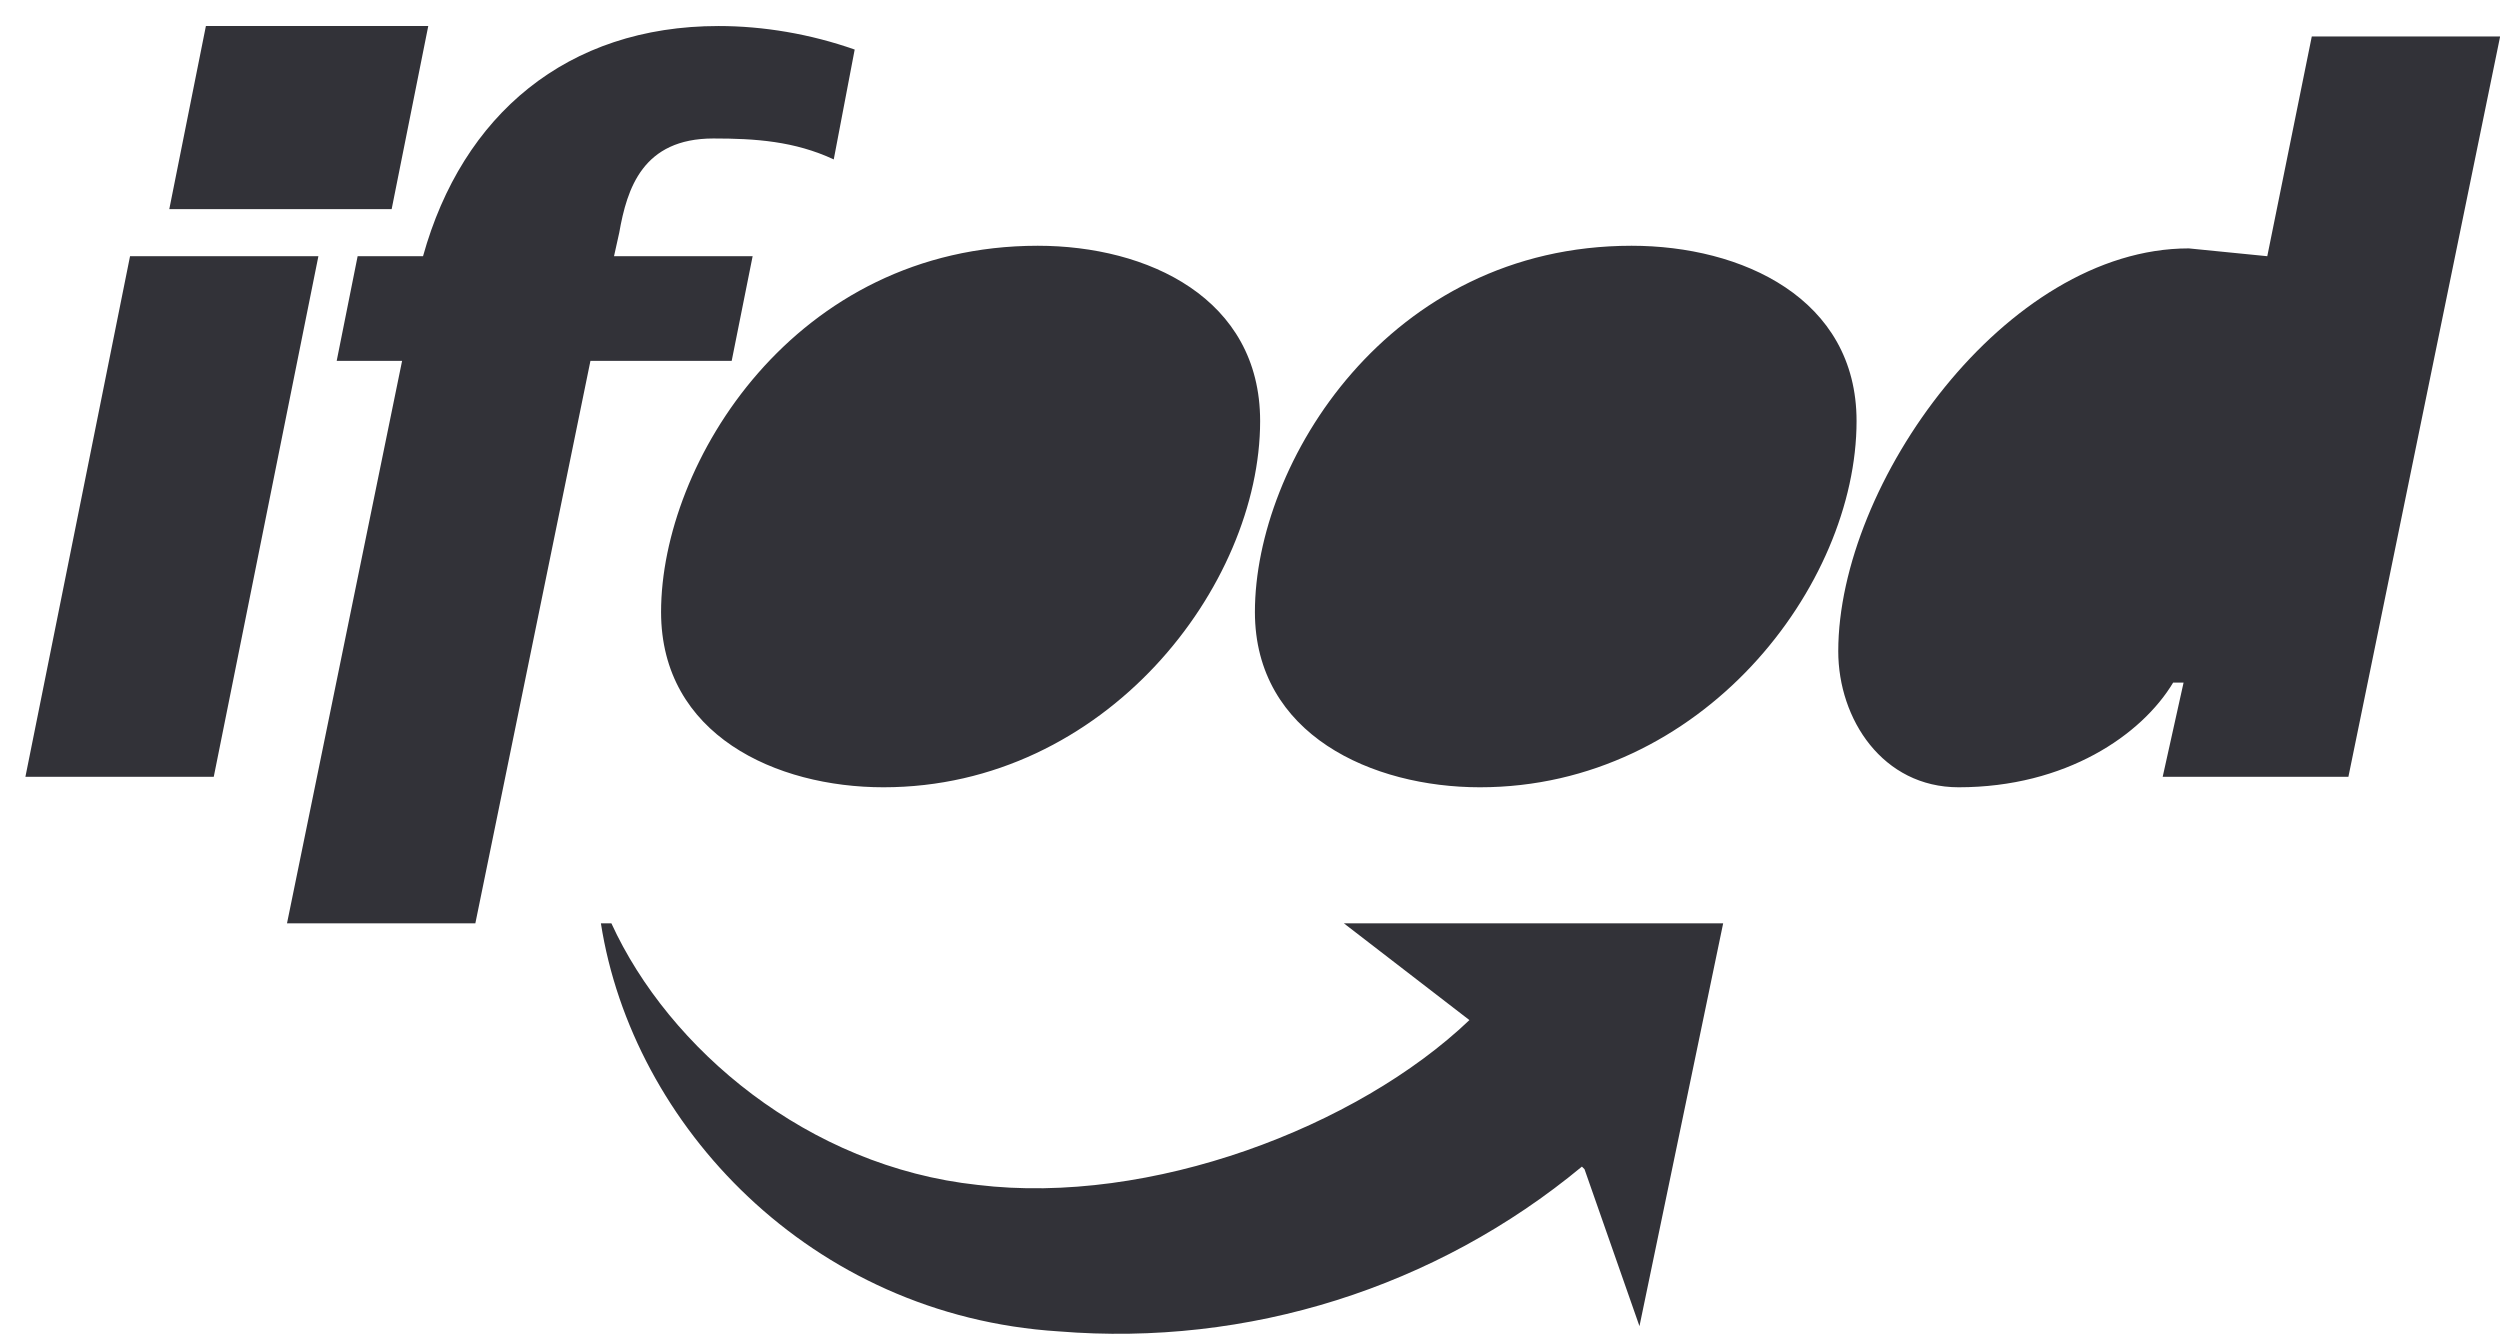
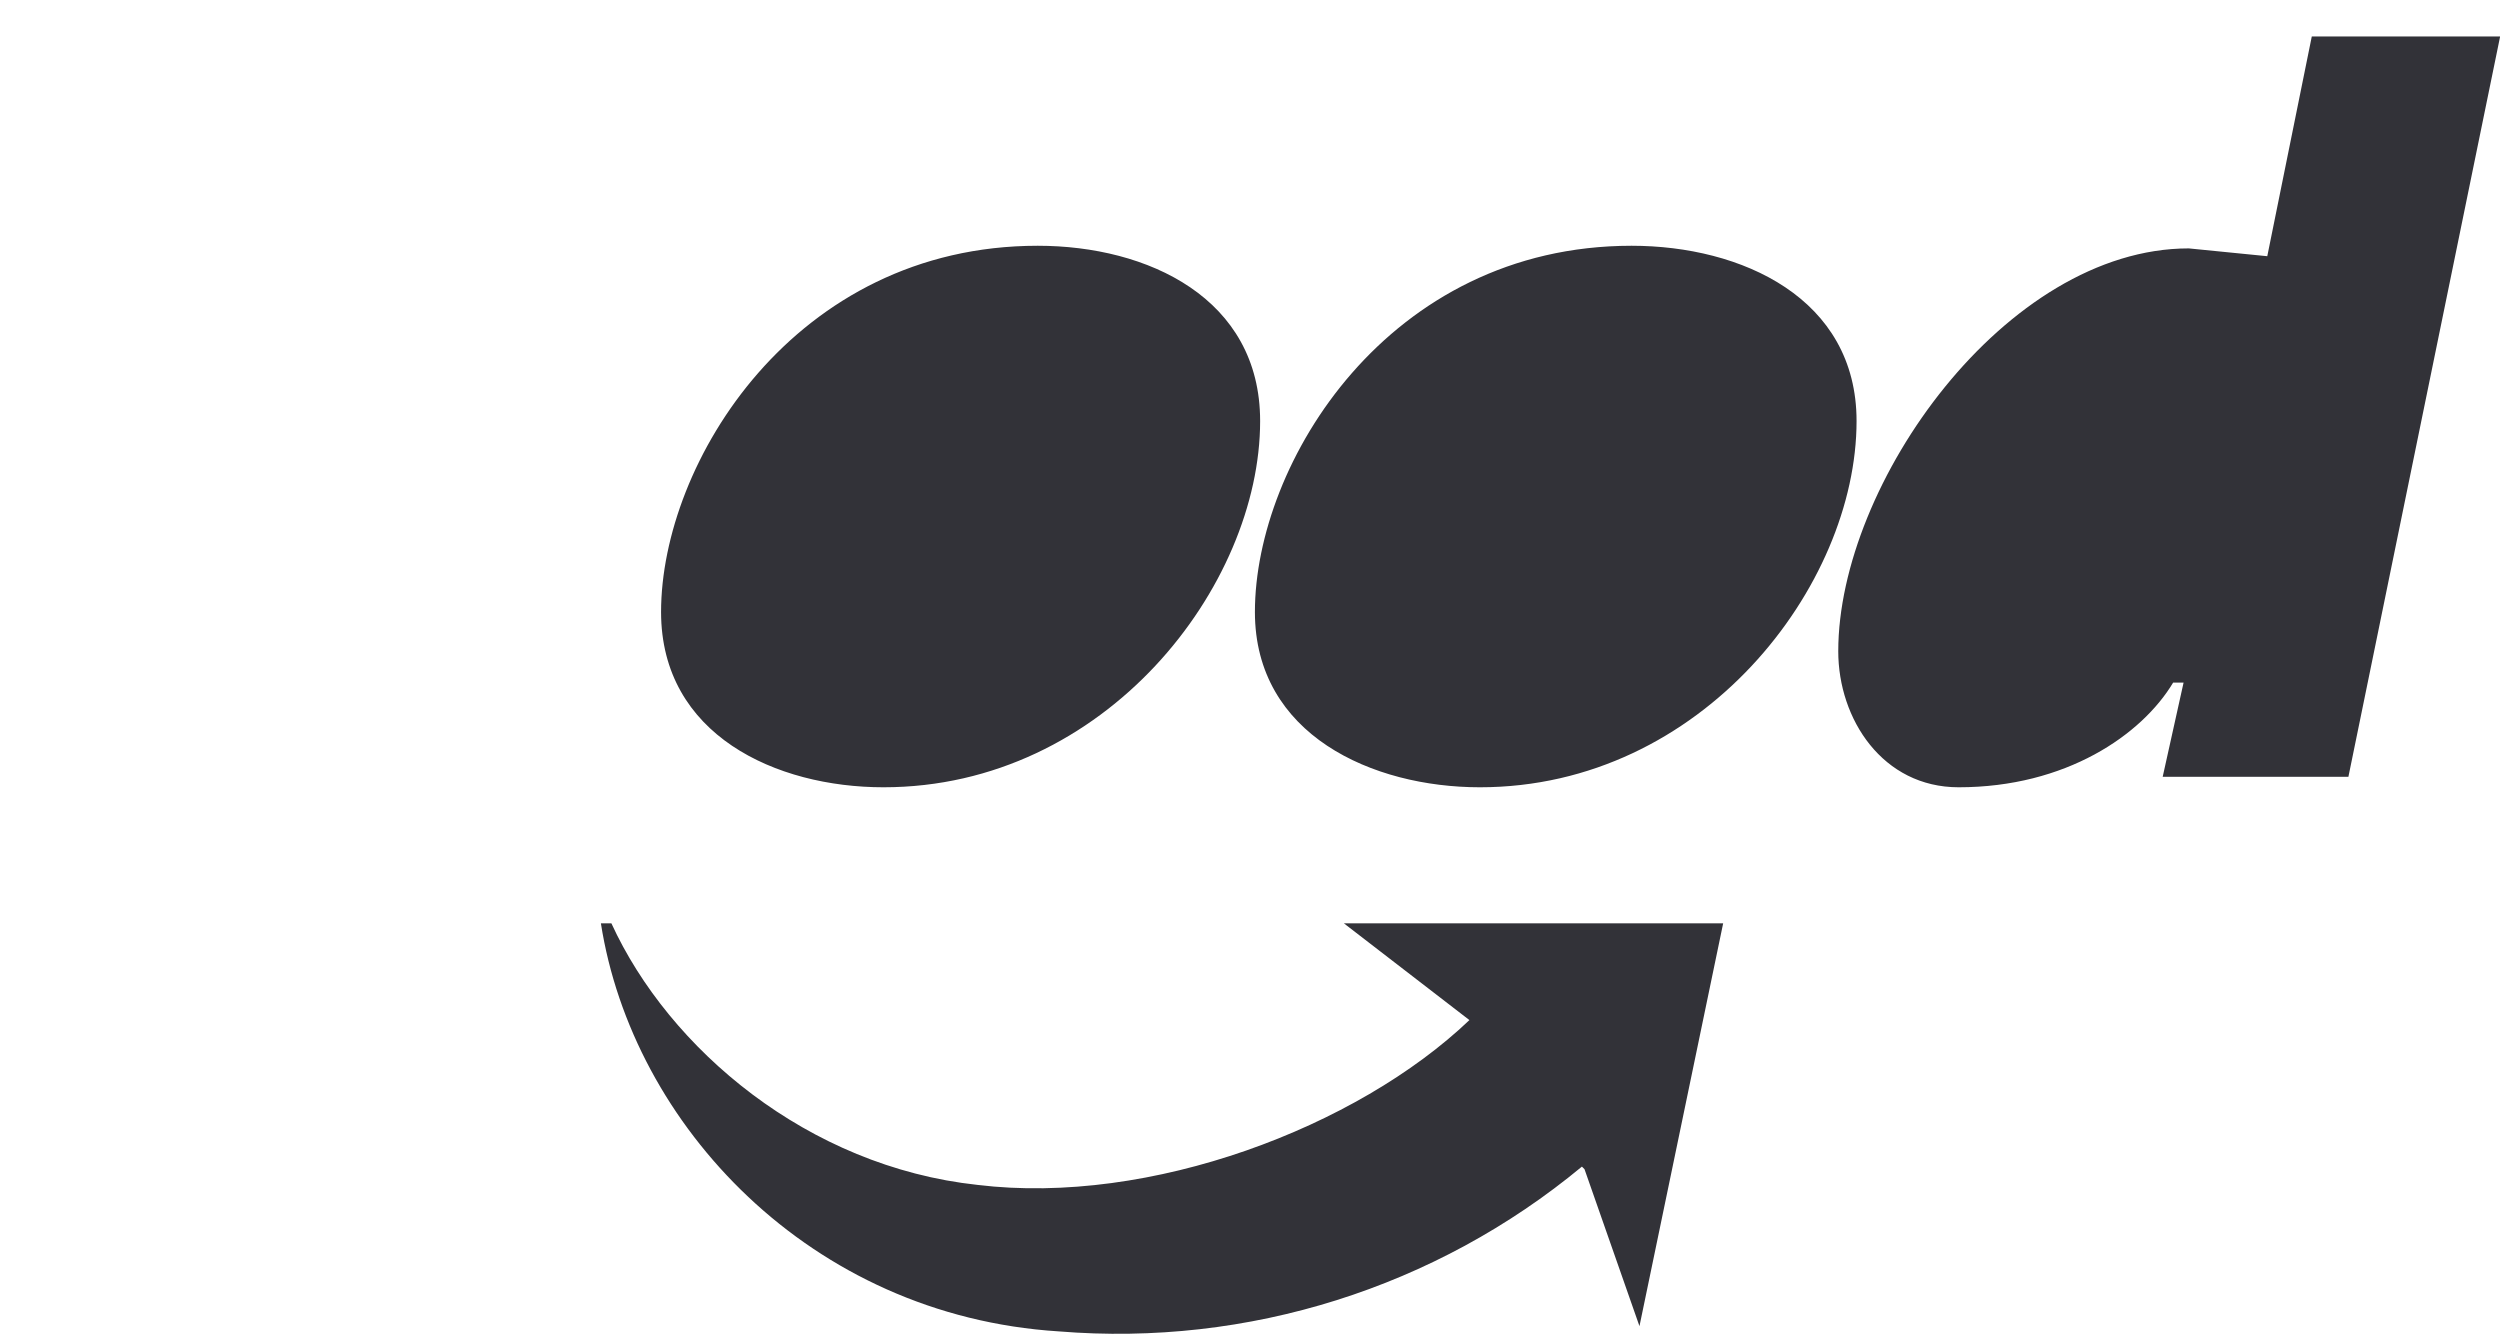
<svg xmlns="http://www.w3.org/2000/svg" width="56" height="30" viewBox="0 0 56 30" fill="none">
-   <path d="M0.569 17.401H4.788L7.132 5.739H2.913L0.569 17.401ZM3.792 4.685H8.773L9.593 0.583H4.612L3.792 4.685ZM6.429 20.682H10.648L13.226 8.083H16.39L16.859 5.739H13.754L13.871 5.212C14.046 4.216 14.398 3.102 15.98 3.102C16.918 3.102 17.797 3.161 18.676 3.571L19.145 1.11C18.148 0.759 17.094 0.583 16.097 0.583C12.699 0.583 10.355 2.575 9.476 5.739H8.011L7.542 8.083H9.007L6.429 20.682Z" fill="#323238" />
  <path d="M19.789 17.635C24.77 17.635 28.227 13.123 28.227 9.431C28.227 6.677 25.707 5.505 23.246 5.505C17.797 5.505 14.808 10.369 14.808 13.709C14.808 16.463 17.386 17.635 19.789 17.635ZM33.149 17.635C38.13 17.635 41.587 13.123 41.587 9.431C41.587 6.677 39.009 5.505 36.548 5.505C31.098 5.505 28.11 10.369 28.11 13.709C28.11 16.463 30.747 17.635 33.149 17.635ZM48.444 17.401H52.604L56.003 0.817H51.784L50.787 5.739L49.029 5.564C44.928 5.564 41.177 10.838 41.177 14.588C41.177 16.111 42.173 17.635 43.873 17.635C46.275 17.635 47.975 16.463 48.678 15.291H48.912L48.444 17.401ZM35.435 26.132C32.16 28.845 27.954 30.17 23.715 29.823C18.148 29.472 14.163 25.194 13.46 20.682H13.695C14.984 23.495 18.09 26.132 21.898 26.542C25.766 27.011 30.395 25.253 32.915 22.85L30.102 20.682H38.599L36.724 29.706L35.493 26.19L35.435 26.132Z" fill="#323238" />
</svg>